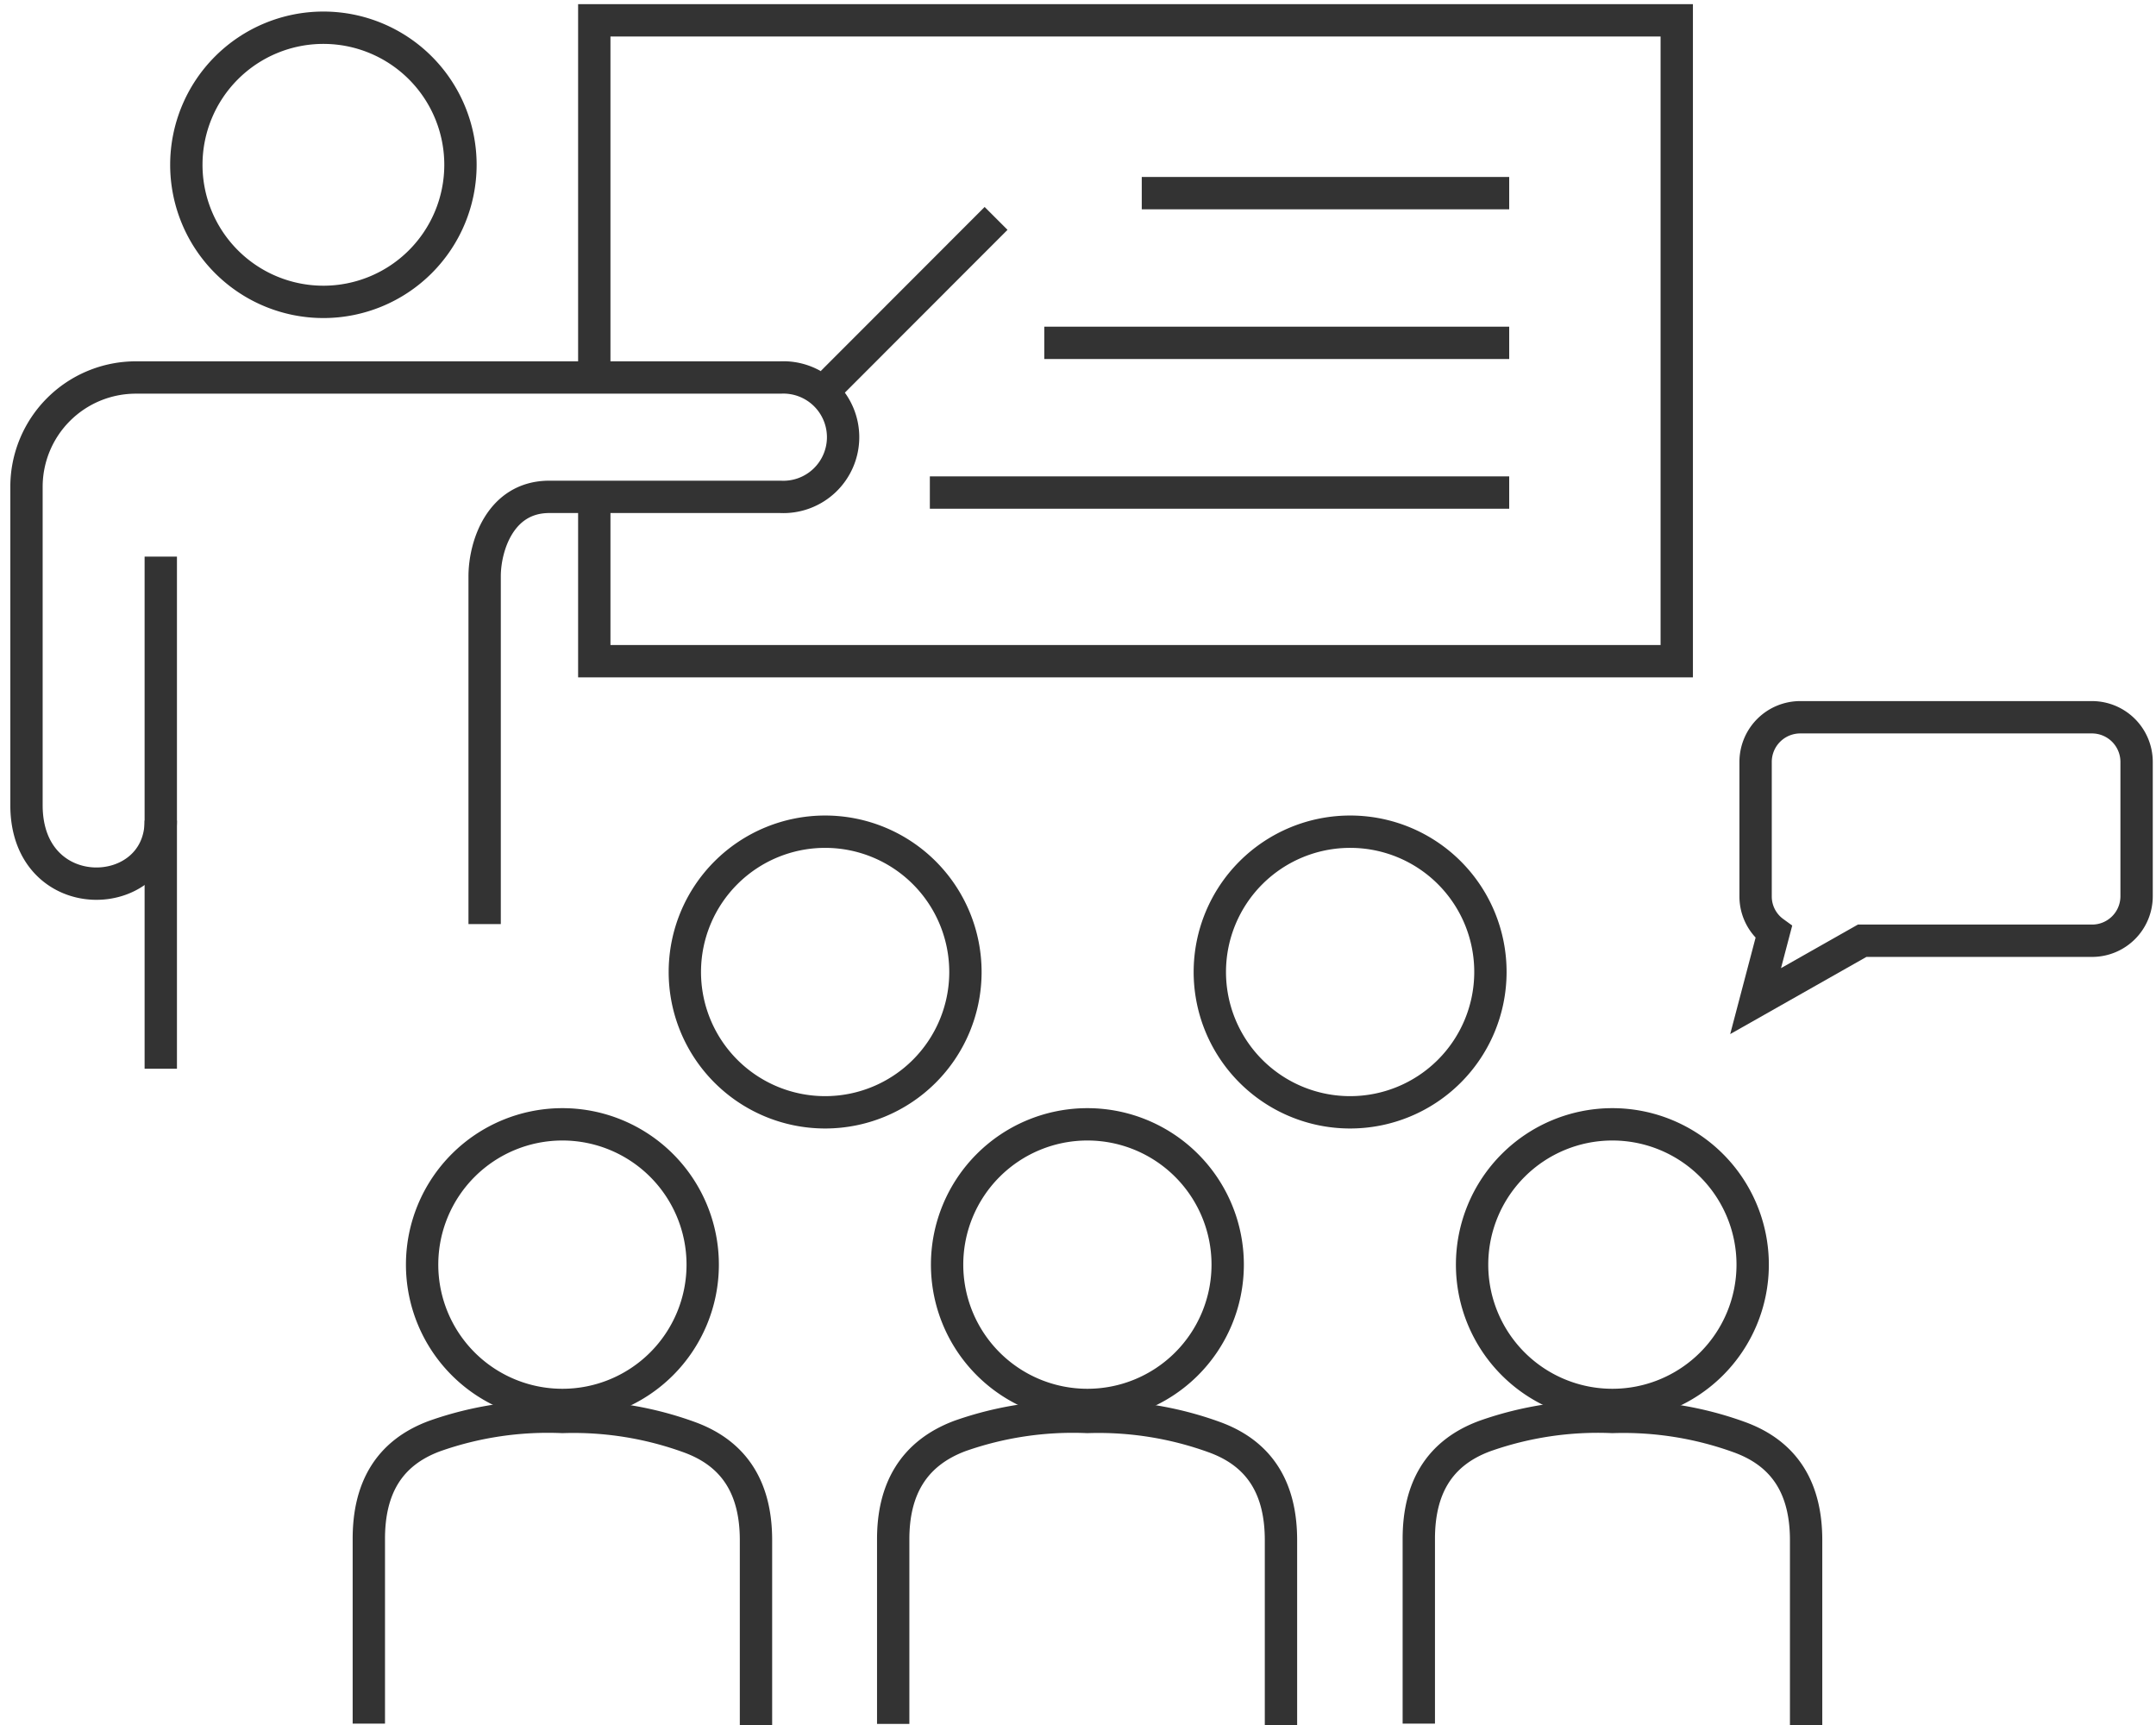
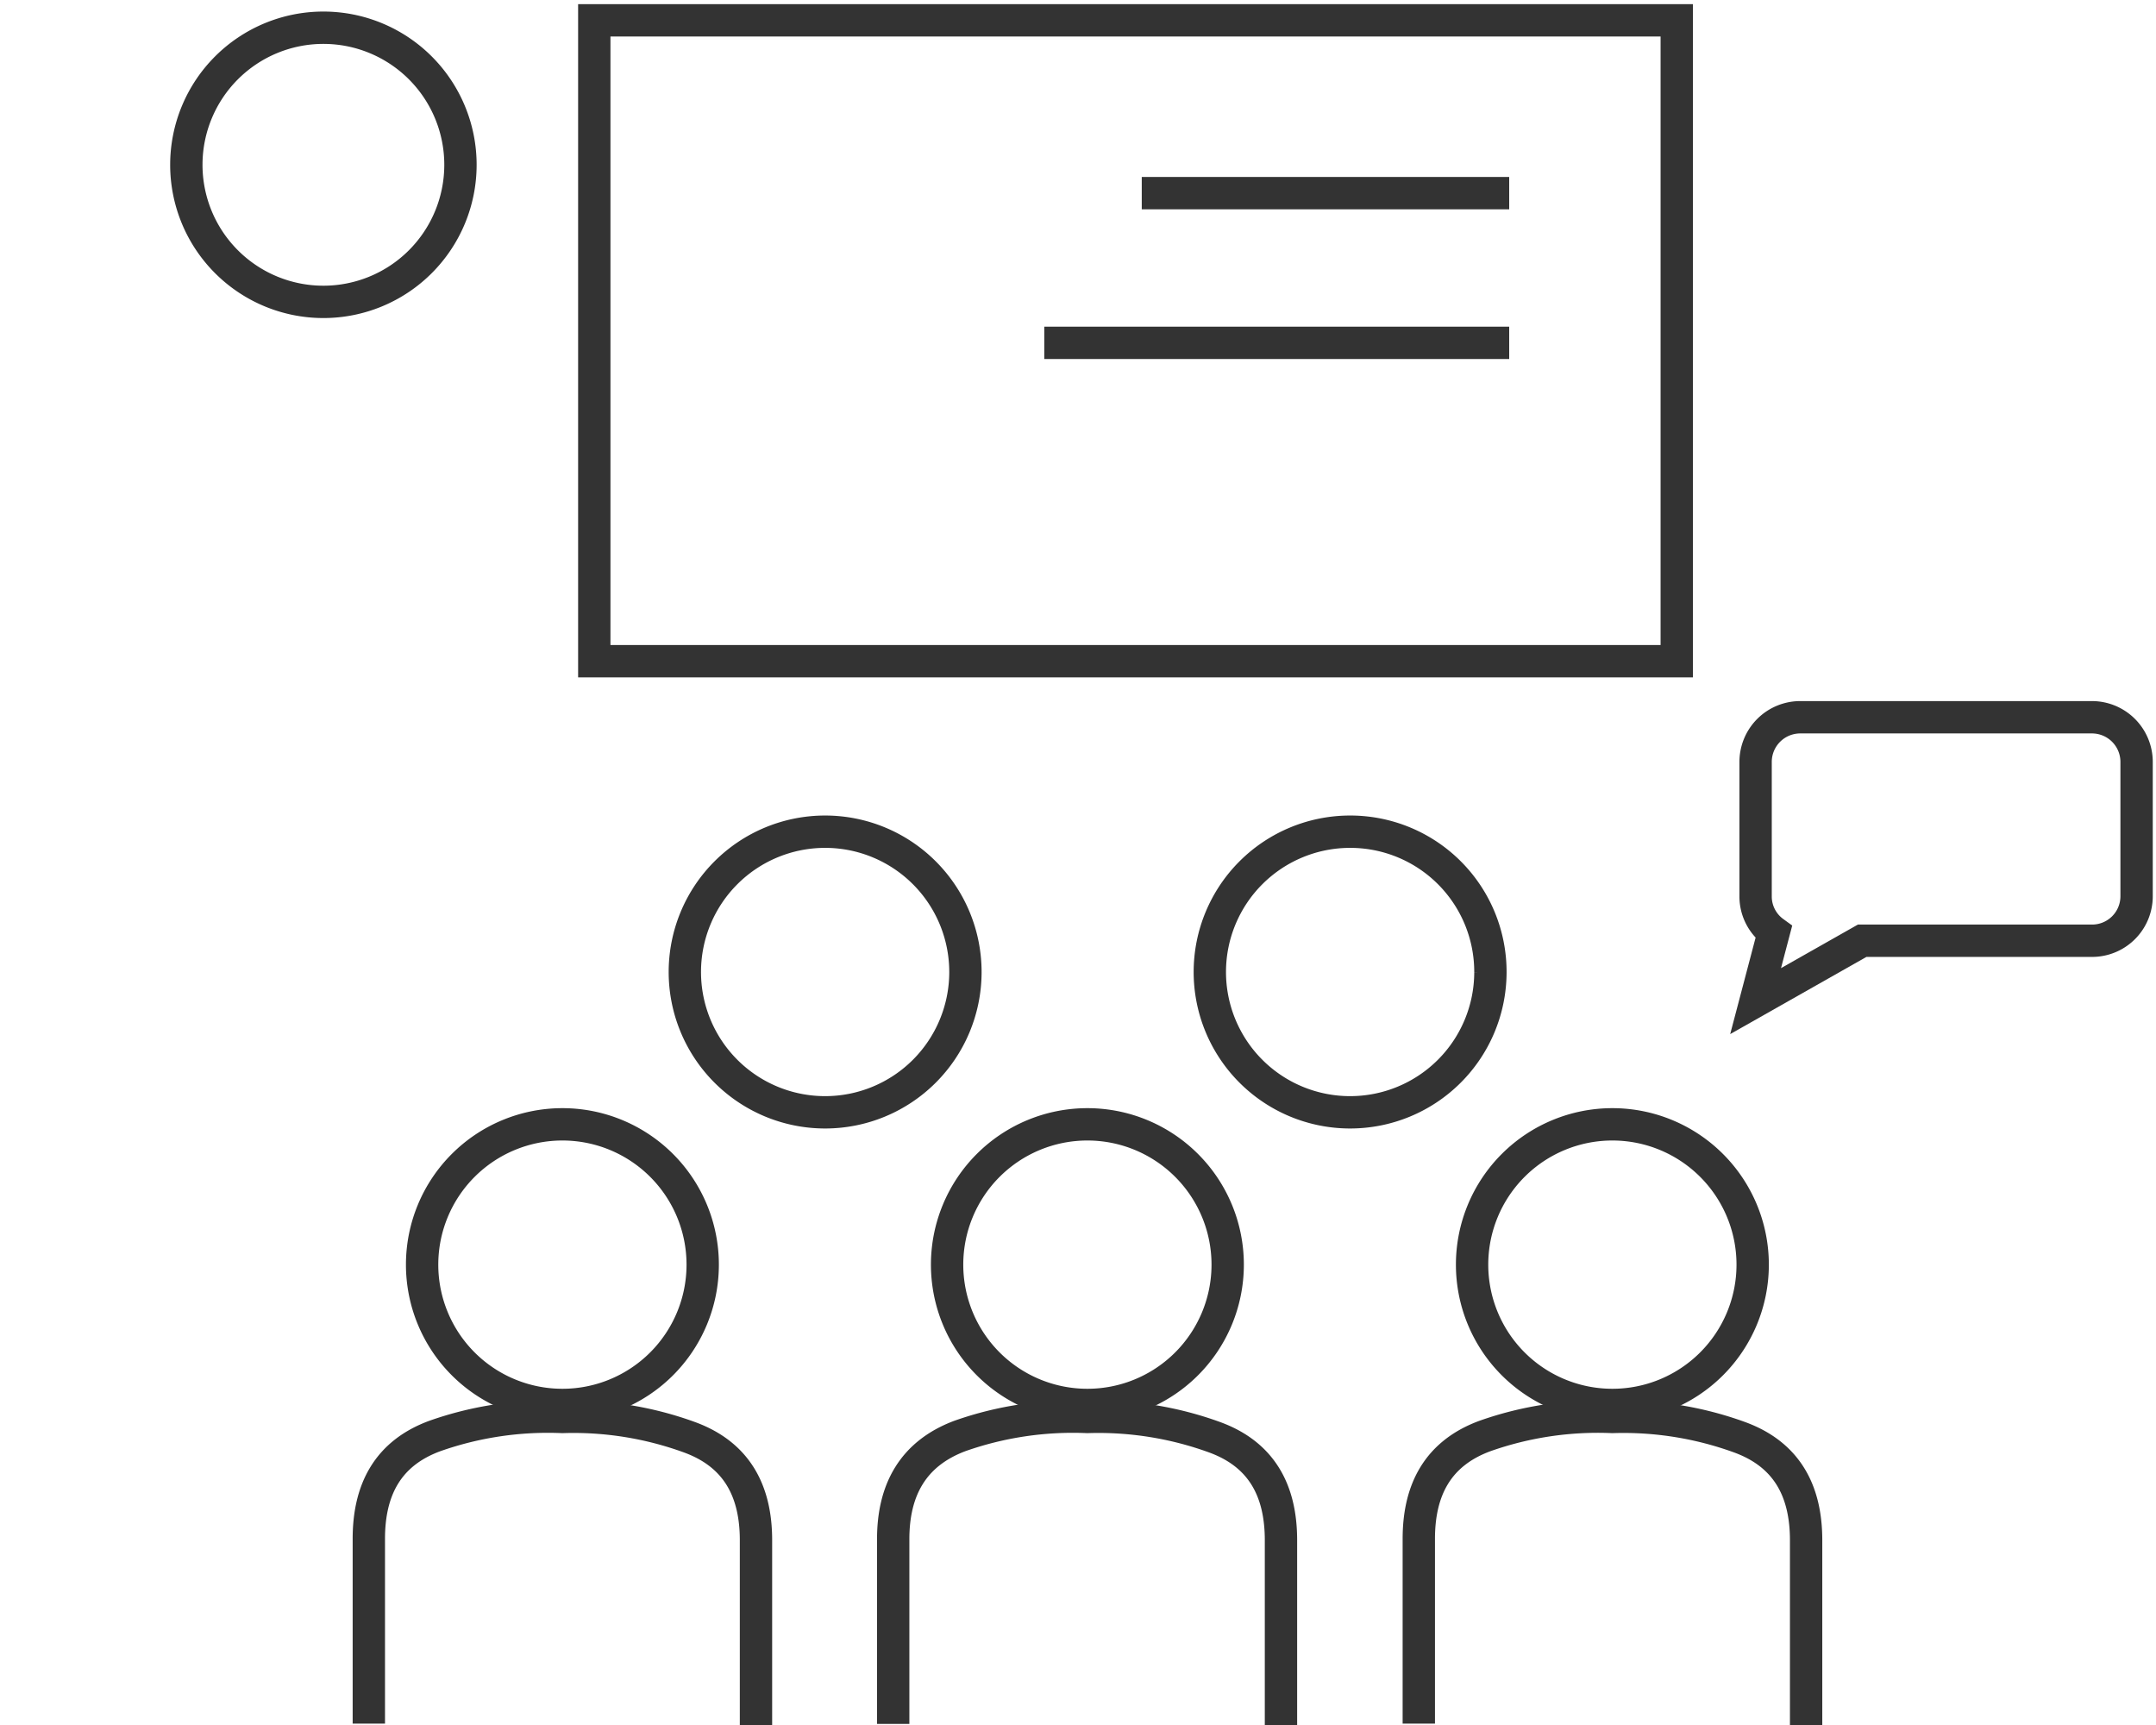
<svg xmlns="http://www.w3.org/2000/svg" viewBox="0 0 140 112">
  <defs>
    <style>.cls-1,.cls-3{fill:#fff;}.cls-2{fill:none;}.cls-2,.cls-3{stroke:#333;stroke-width:2.1px;}</style>
  </defs>
  <title>icon-style2</title>
  <g id="レイヤー_2" data-name="レイヤー 2">
    <g id="レイヤー_2-2" data-name="レイヤー 2">
      <rect class="cls-1" width="140" height="112" />
      <path class="cls-2" d="M45.63,82.13A9.11,9.11,0,1,1,36.52,73,9.11,9.11,0,0,1,45.63,82.13Z" />
      <path class="cls-2" d="M49.09,112v-12c0-3.2-1.25-5.56-4.31-6.68A22,22,0,0,0,36.52,92a22.06,22.06,0,0,0-8.27,1.23c-3.06,1.12-4.3,3.48-4.3,6.68v12" />
      <path class="cls-2" d="M79.72,82.13A9.11,9.11,0,1,1,70.61,73,9.11,9.11,0,0,1,79.72,82.13Z" />
      <path class="cls-2" d="M62.69,63.14A9.11,9.11,0,1,1,53.58,54,9.11,9.11,0,0,1,62.69,63.14Z" />
-       <path class="cls-2" d="M96.78,63.14A9.11,9.11,0,1,1,87.68,54,9.1,9.1,0,0,1,96.78,63.14Z" />
+       <path class="cls-2" d="M96.78,63.14A9.11,9.11,0,1,1,87.68,54,9.1,9.1,0,0,1,96.78,63.14" />
      <path class="cls-2" d="M83.18,112v-12c0-3.2-1.24-5.56-4.3-6.68A22.06,22.06,0,0,0,70.61,92a22.06,22.06,0,0,0-8.27,1.23C59.29,94.37,58,96.73,58,99.93v12" />
      <path class="cls-2" d="M113.81,82.13A9.11,9.11,0,1,1,104.7,73,9.11,9.11,0,0,1,113.81,82.13Z" />
      <path class="cls-2" d="M117.28,112v-12c0-3.2-1.25-5.56-4.31-6.68A22.06,22.06,0,0,0,104.7,92a22,22,0,0,0-8.26,1.23c-3.06,1.12-4.31,3.48-4.31,6.68v12" />
      <rect class="cls-2" x="38.59" y="1.32" width="70.29" height="41.61" />
      <path class="cls-2" d="M135.85,46.57H116.93A2.9,2.9,0,0,0,114,49.46v8.76a2.86,2.86,0,0,0,1.18,2.3L114,65l6.92-3.92h14.94a2.89,2.89,0,0,0,2.88-2.88V49.46A2.9,2.9,0,0,0,135.85,46.57Z" />
-       <line class="cls-2" x1="64.68" y1="14.18" x2="54.03" y2="24.84" />
      <line class="cls-2" x1="98" y1="12.54" x2="74.14" y2="12.54" />
      <line class="cls-2" x1="98" y1="22.26" x2="67.81" y2="22.26" />
-       <line class="cls-2" x1="98" y1="31.98" x2="60.38" y2="31.98" />
-       <path class="cls-3" d="M31.47,60V37.42c0-1.93,1-5.16,4.2-5.16h15a3.88,3.88,0,1,0,0-7.75H8.82a7.1,7.1,0,0,0-7.1,7.1V52.28c0,6.78,8.72,6.46,8.72,1" />
-       <line class="cls-2" x1="10.44" y1="69.39" x2="10.44" y2="36.14" />
      <path class="cls-2" d="M29.9,10.71A8.9,8.9,0,1,1,21,1.8,8.9,8.9,0,0,1,29.9,10.71Z" />
    </g>
  </g>
</svg>